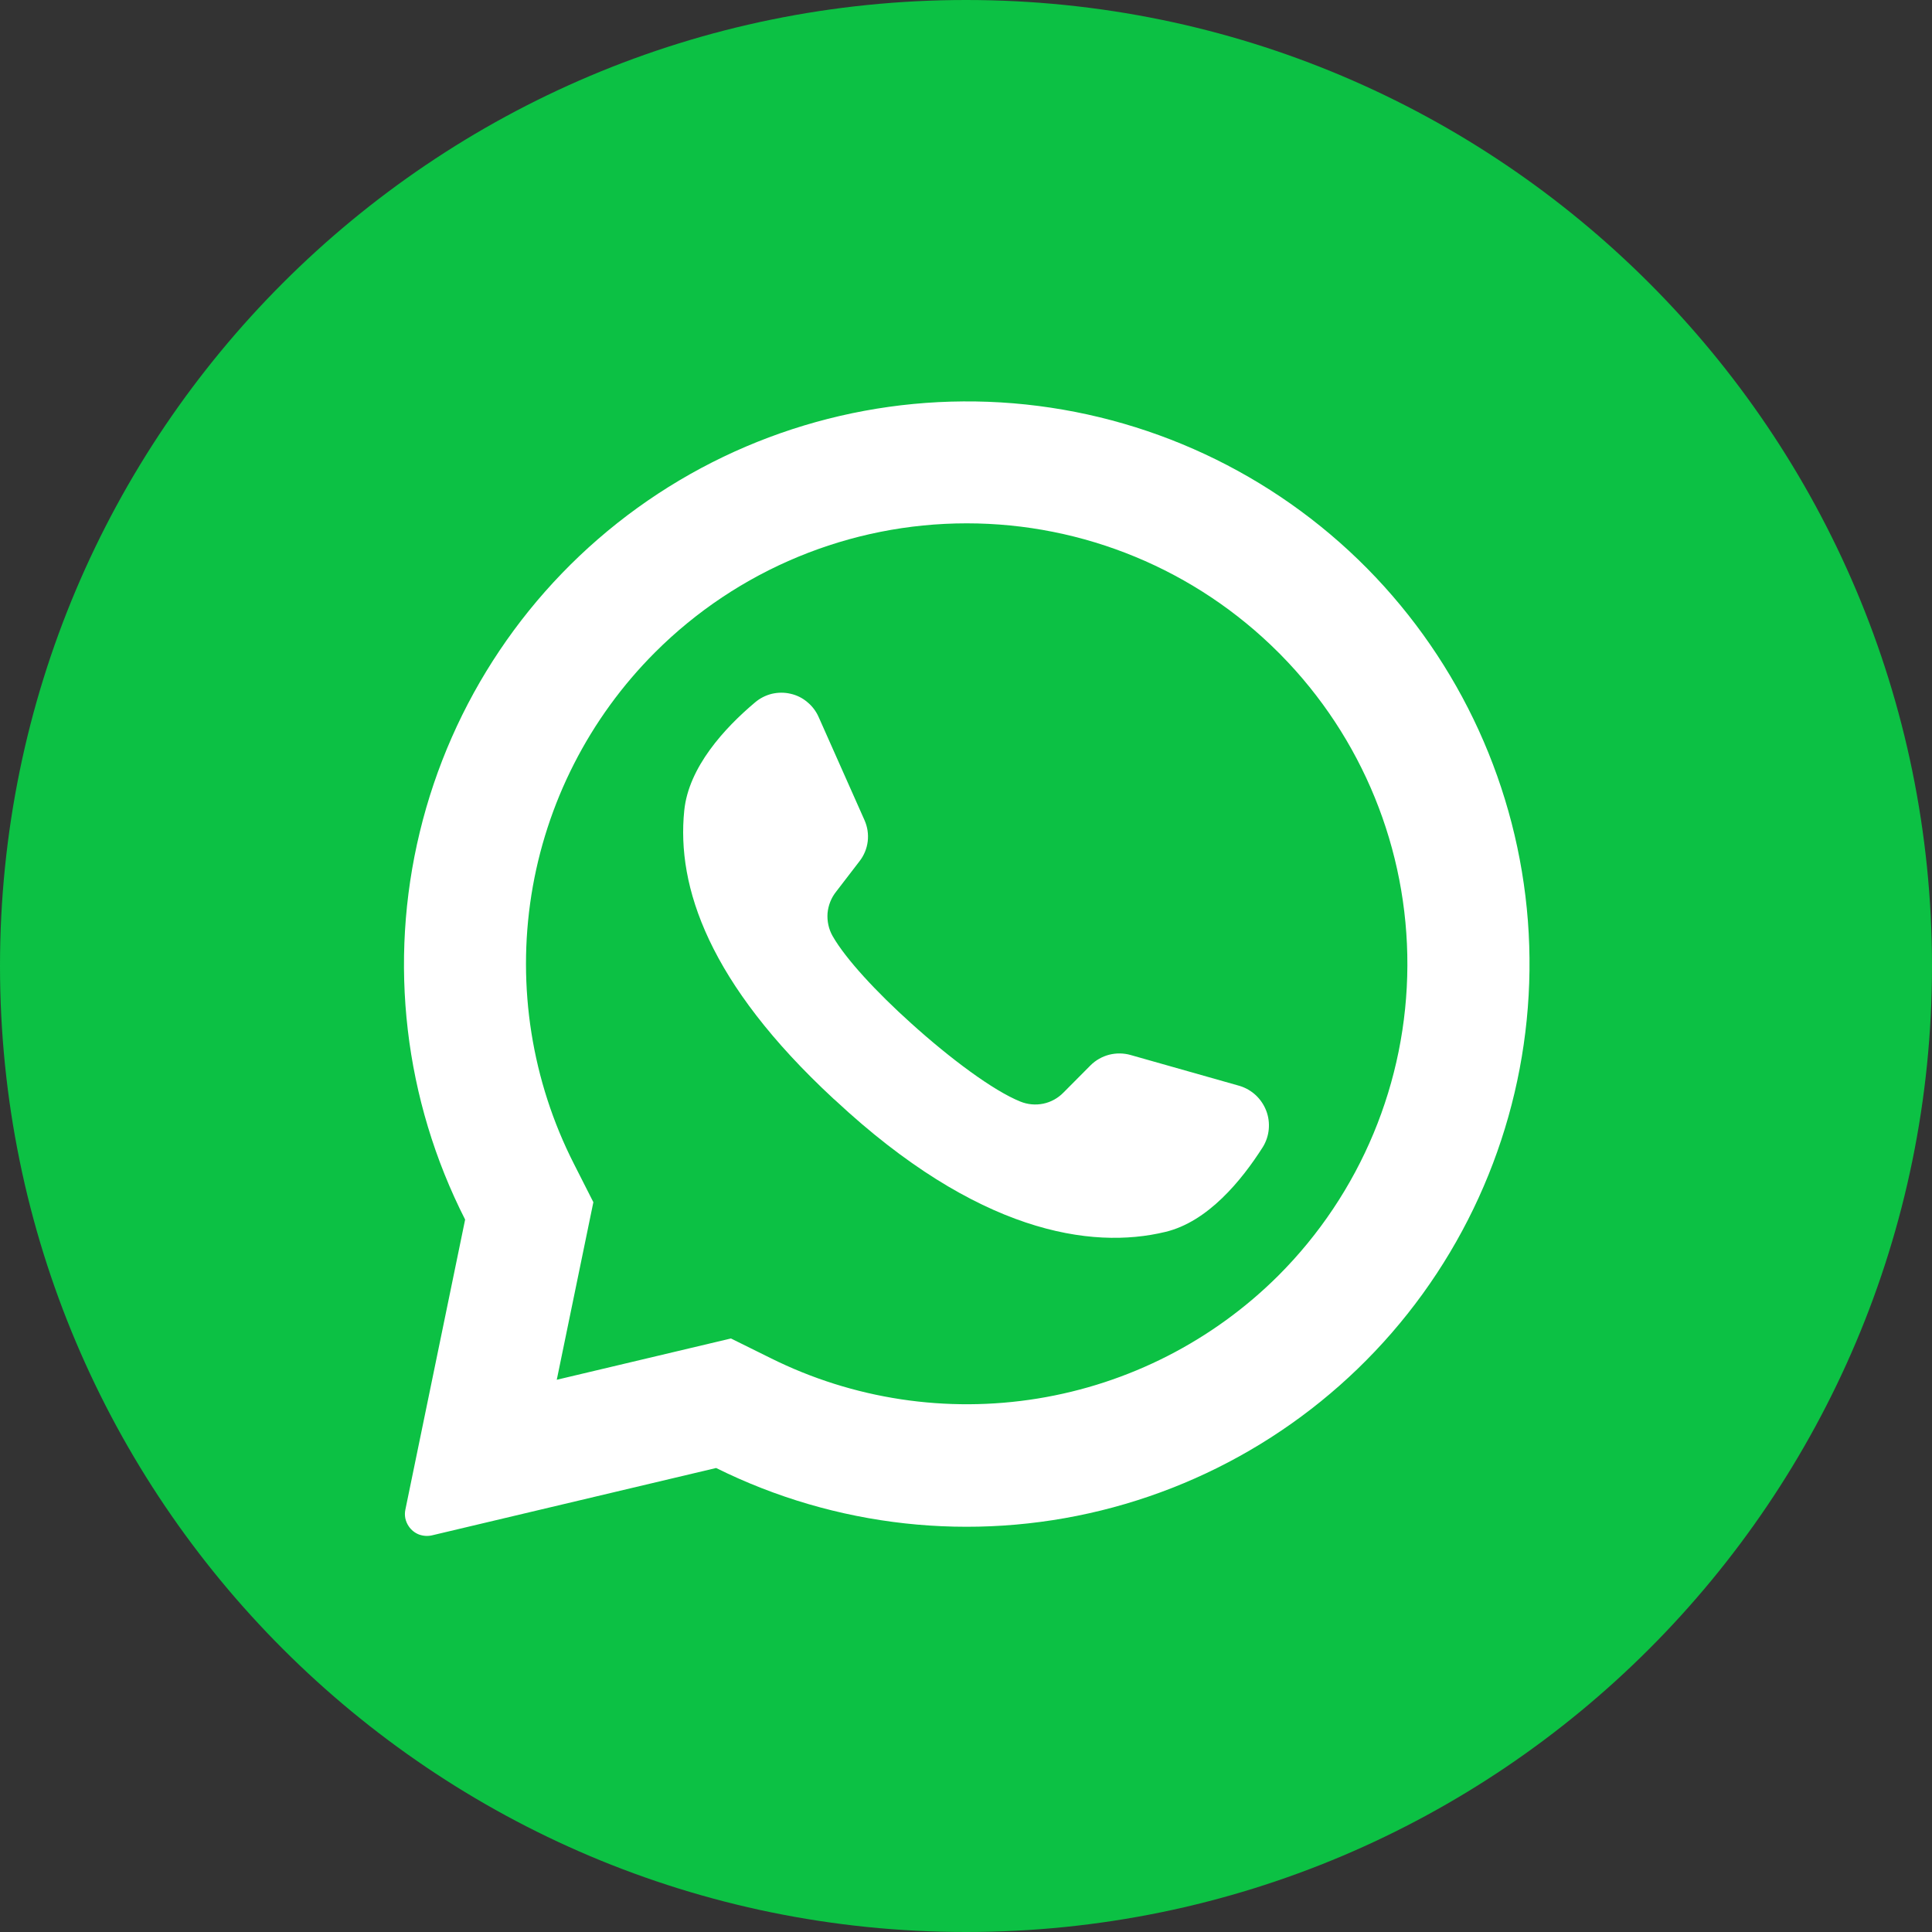
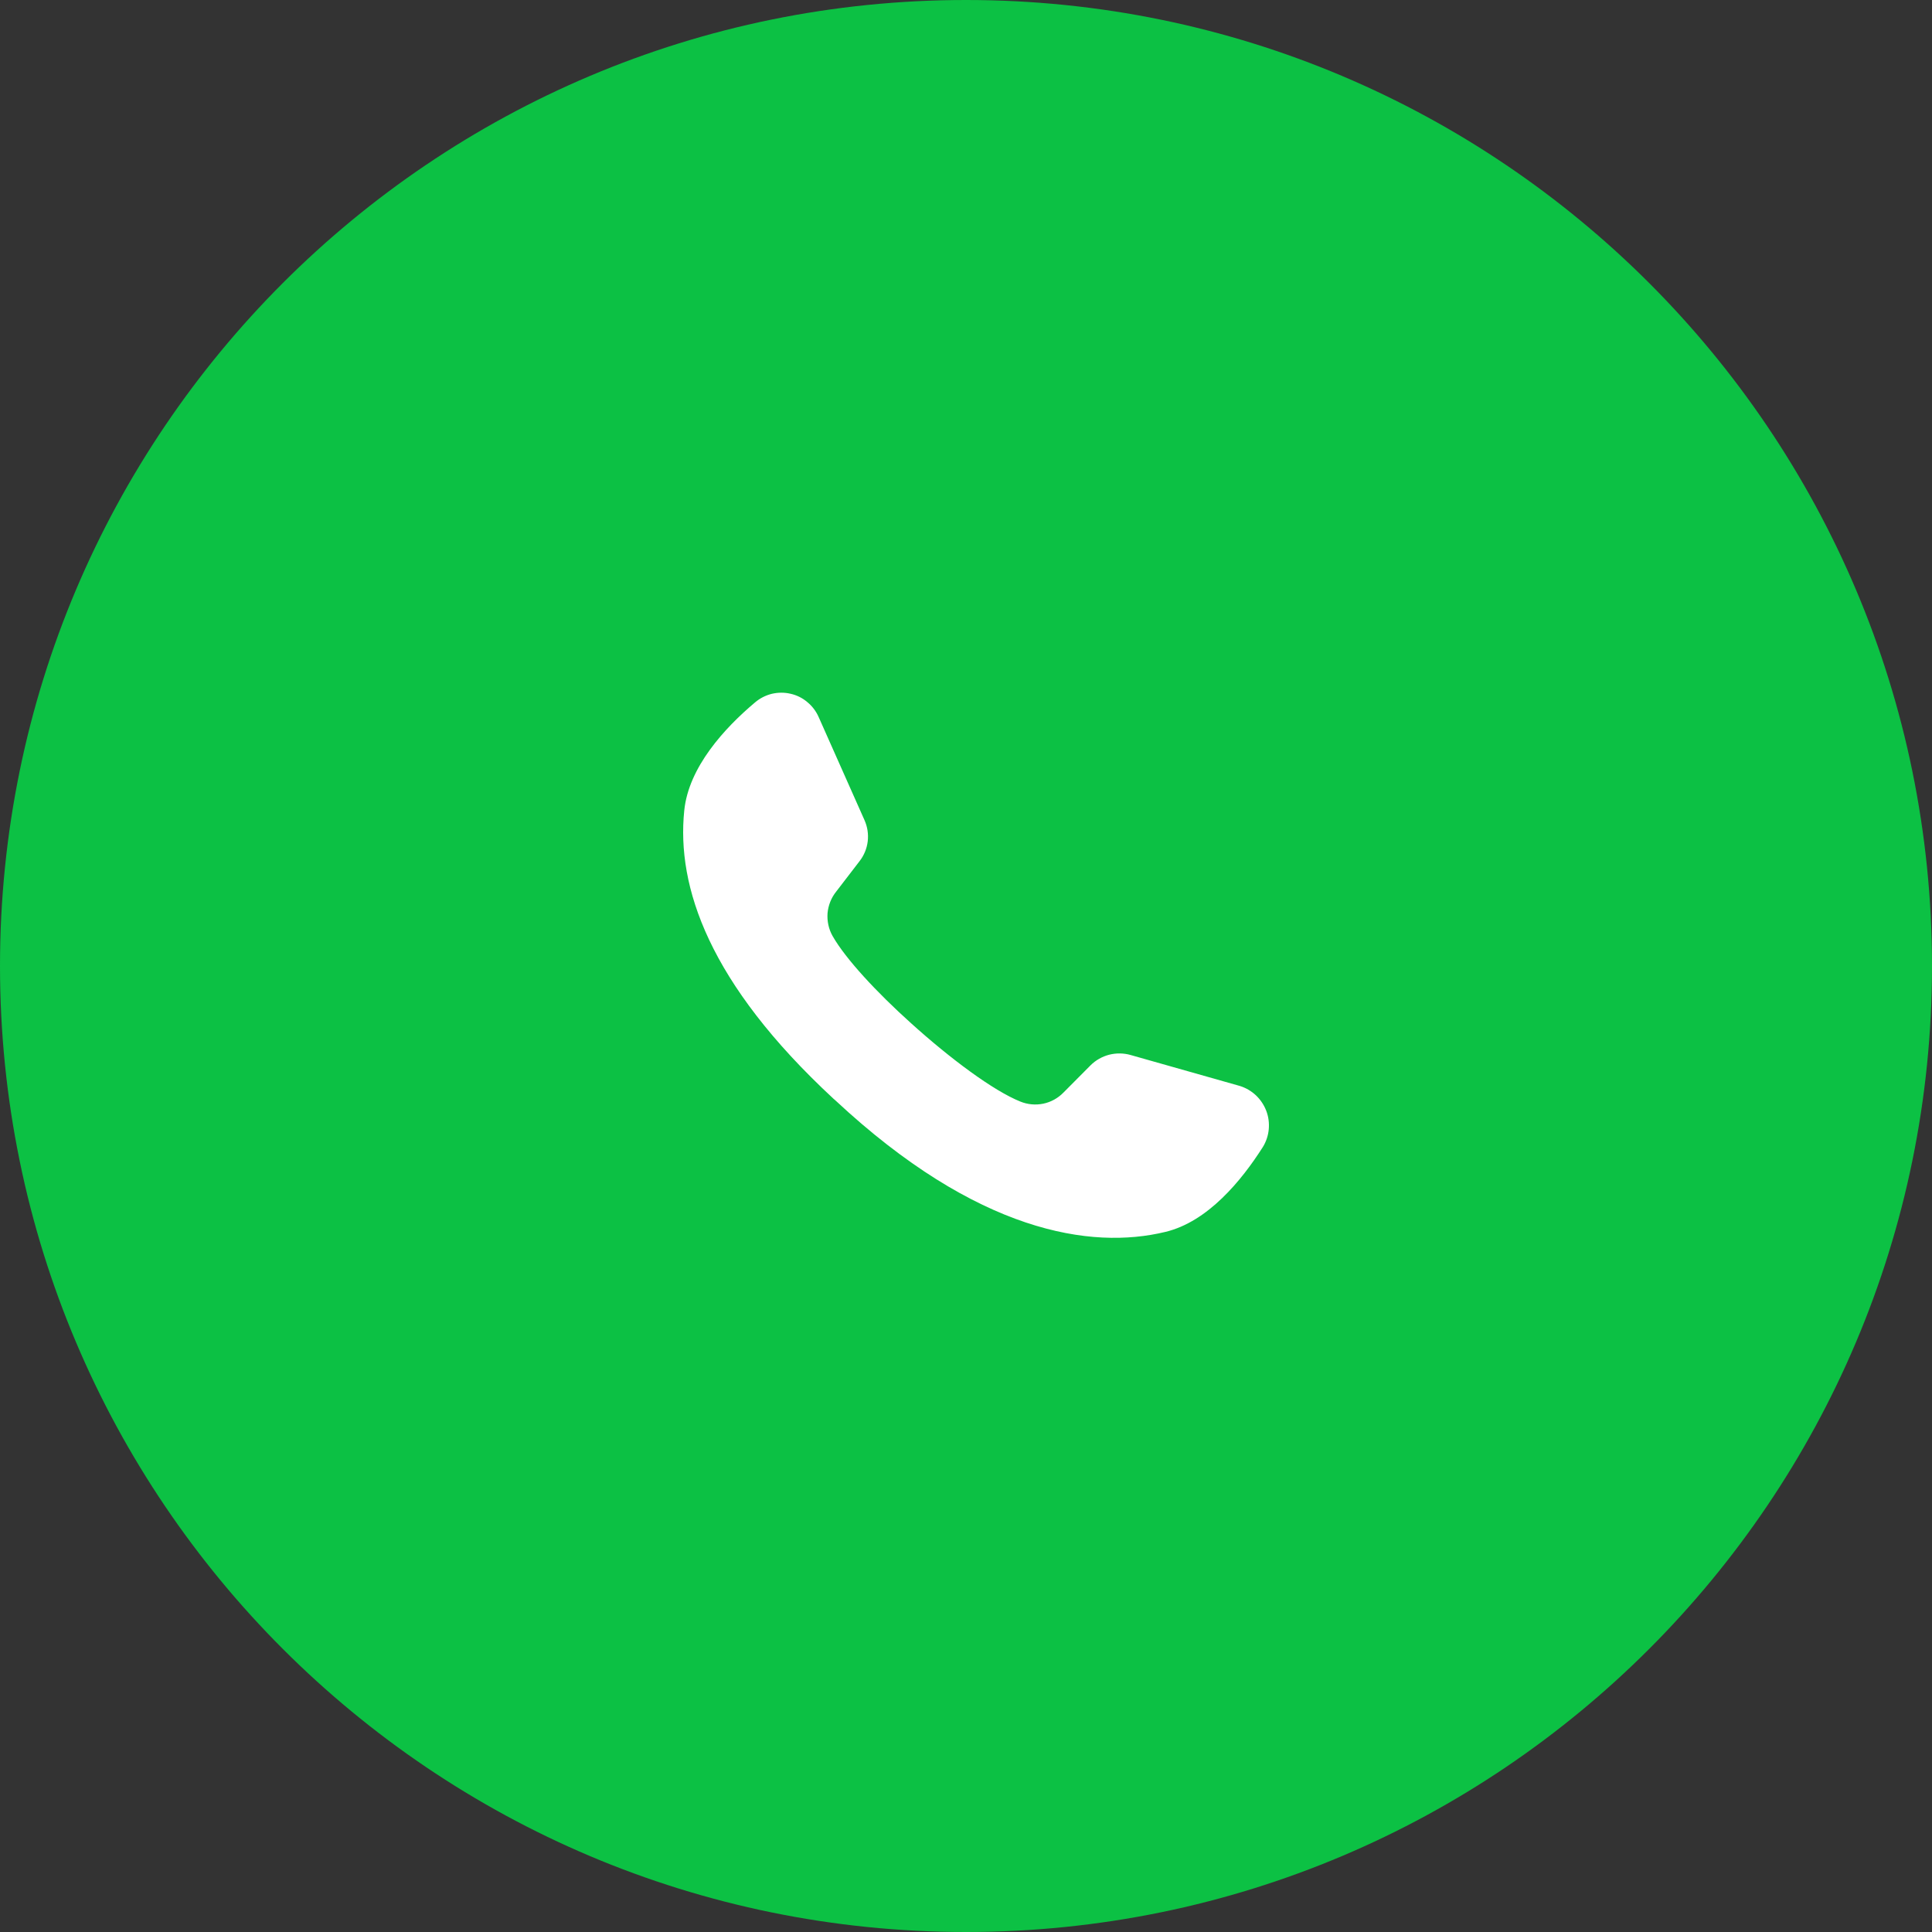
<svg xmlns="http://www.w3.org/2000/svg" width="24" height="24" viewBox="0 0 24 24" fill="none">
  <rect x="0" y="0" width="24" height="24" fill="#333333" stroke="none" />
  <path fill-rule="evenodd" clip-rule="evenodd" d="M12 0C5.373 0 0 5.372 0 12C0 18.627 5.373 24 12 24C18.627 24 24 18.627 24 12C24 5.372 18.627 0 12 0Z" fill="#0CC144" />
-   <path d="M16.981 7.059C15.808 5.874 14.25 5.148 12.588 5.01C10.926 4.873 9.269 5.334 7.917 6.31C6.565 7.287 5.607 8.714 5.215 10.335C4.822 11.956 5.022 13.663 5.778 15.15L5.036 18.752C5.028 18.788 5.028 18.825 5.035 18.861C5.043 18.897 5.057 18.931 5.078 18.961C5.109 19.007 5.153 19.042 5.204 19.062C5.256 19.081 5.312 19.085 5.365 19.073L8.896 18.236C10.378 18.972 12.074 19.159 13.681 18.763C15.288 18.367 16.703 17.414 17.673 16.073C18.643 14.732 19.106 13.09 18.98 11.439C18.853 9.789 18.145 8.237 16.981 7.059ZM15.88 15.846C15.068 16.655 14.023 17.189 12.891 17.373C11.76 17.557 10.599 17.382 9.573 16.871L9.08 16.627L6.916 17.14L6.922 17.113L7.371 14.934L7.13 14.459C6.606 13.429 6.421 12.259 6.601 11.118C6.782 9.976 7.32 8.921 8.137 8.104C9.164 7.077 10.557 6.501 12.009 6.501C13.461 6.501 14.853 7.077 15.88 8.104C15.889 8.114 15.898 8.123 15.908 8.132C16.923 9.161 17.489 10.55 17.483 11.995C17.478 13.44 16.902 14.824 15.88 15.846Z" fill="white" />
  <path d="M15.688 14.248C15.423 14.665 15.004 15.177 14.477 15.303C13.554 15.527 12.138 15.311 10.376 13.668L10.354 13.649C8.805 12.213 8.403 11.017 8.5 10.069C8.554 9.53 9.002 9.043 9.38 8.725C9.44 8.674 9.511 8.638 9.587 8.619C9.664 8.601 9.743 8.6 9.82 8.618C9.897 8.635 9.968 8.67 10.028 8.721C10.089 8.771 10.137 8.834 10.169 8.906L10.739 10.188C10.776 10.271 10.79 10.362 10.779 10.453C10.768 10.543 10.732 10.629 10.676 10.7L10.388 11.075C10.326 11.152 10.289 11.246 10.28 11.344C10.273 11.443 10.294 11.542 10.343 11.628C10.504 11.911 10.891 12.328 11.321 12.714C11.803 13.149 12.337 13.548 12.675 13.684C12.766 13.721 12.865 13.73 12.961 13.71C13.057 13.69 13.144 13.641 13.212 13.571L13.547 13.234C13.611 13.17 13.691 13.125 13.779 13.102C13.867 13.08 13.959 13.081 14.046 13.106L15.401 13.49C15.476 13.513 15.544 13.553 15.601 13.606C15.658 13.66 15.702 13.726 15.73 13.799C15.758 13.872 15.768 13.95 15.761 14.028C15.754 14.106 15.729 14.181 15.688 14.248Z" fill="white" />
</svg>